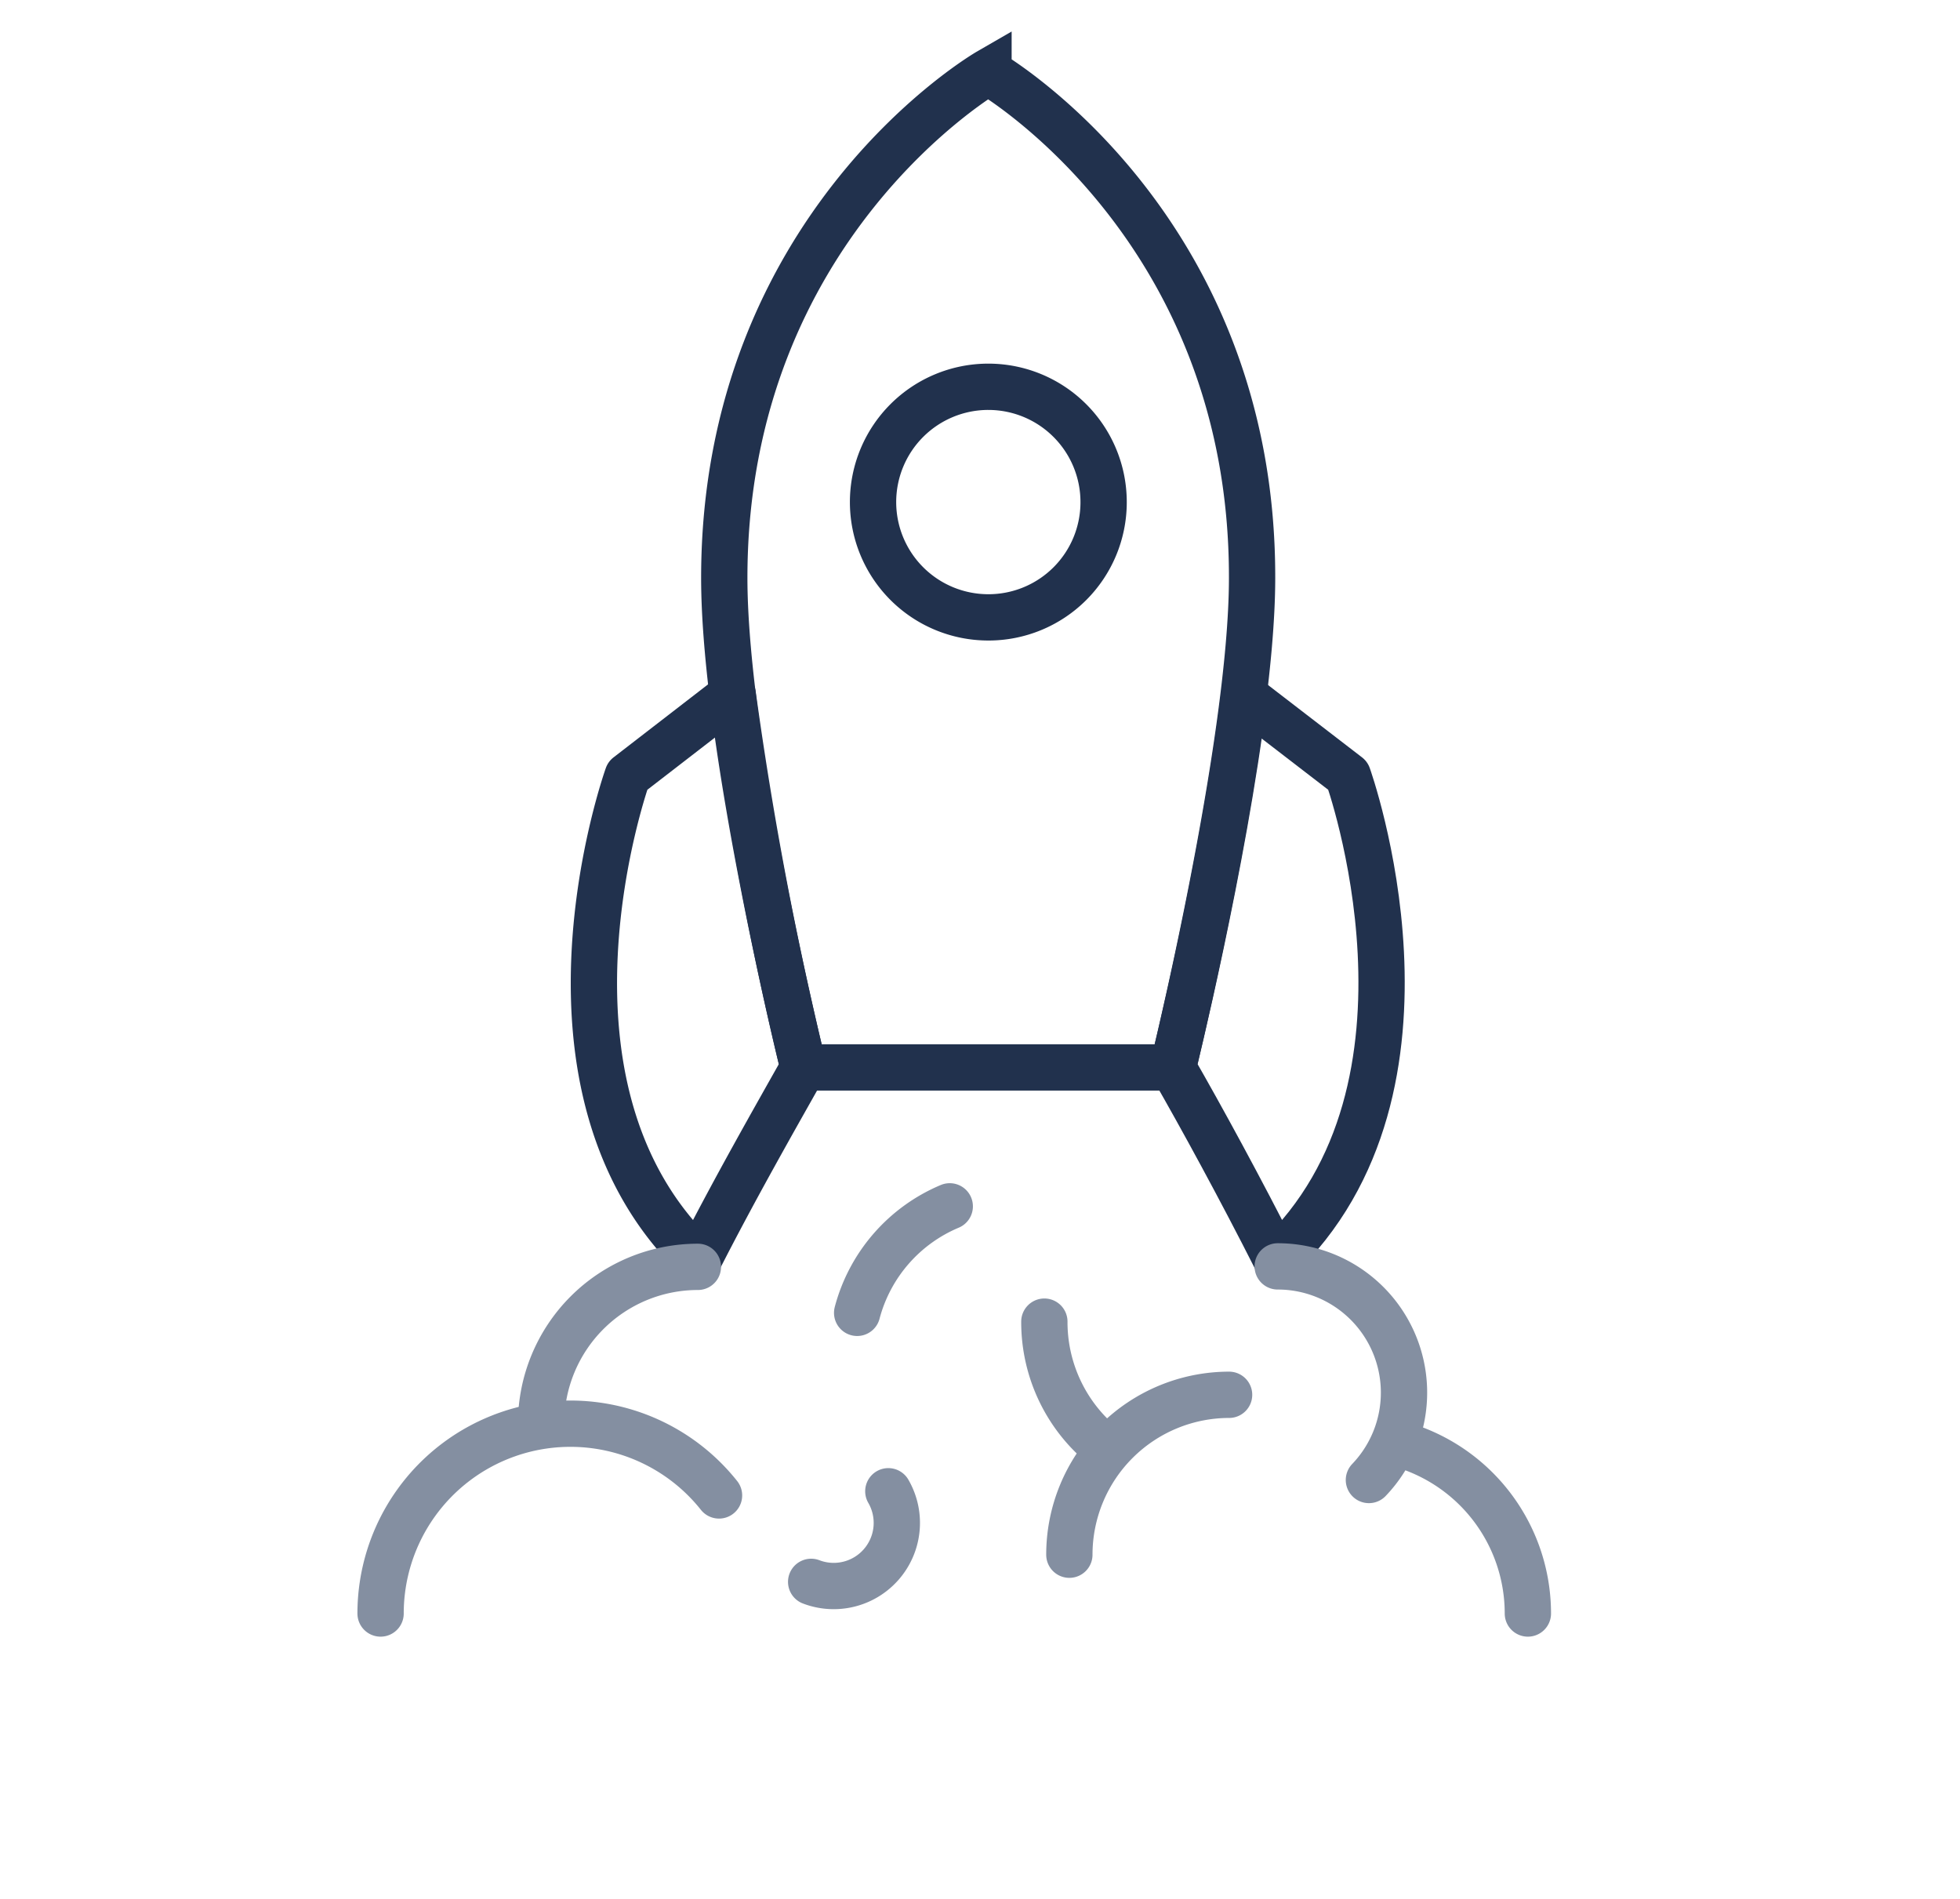
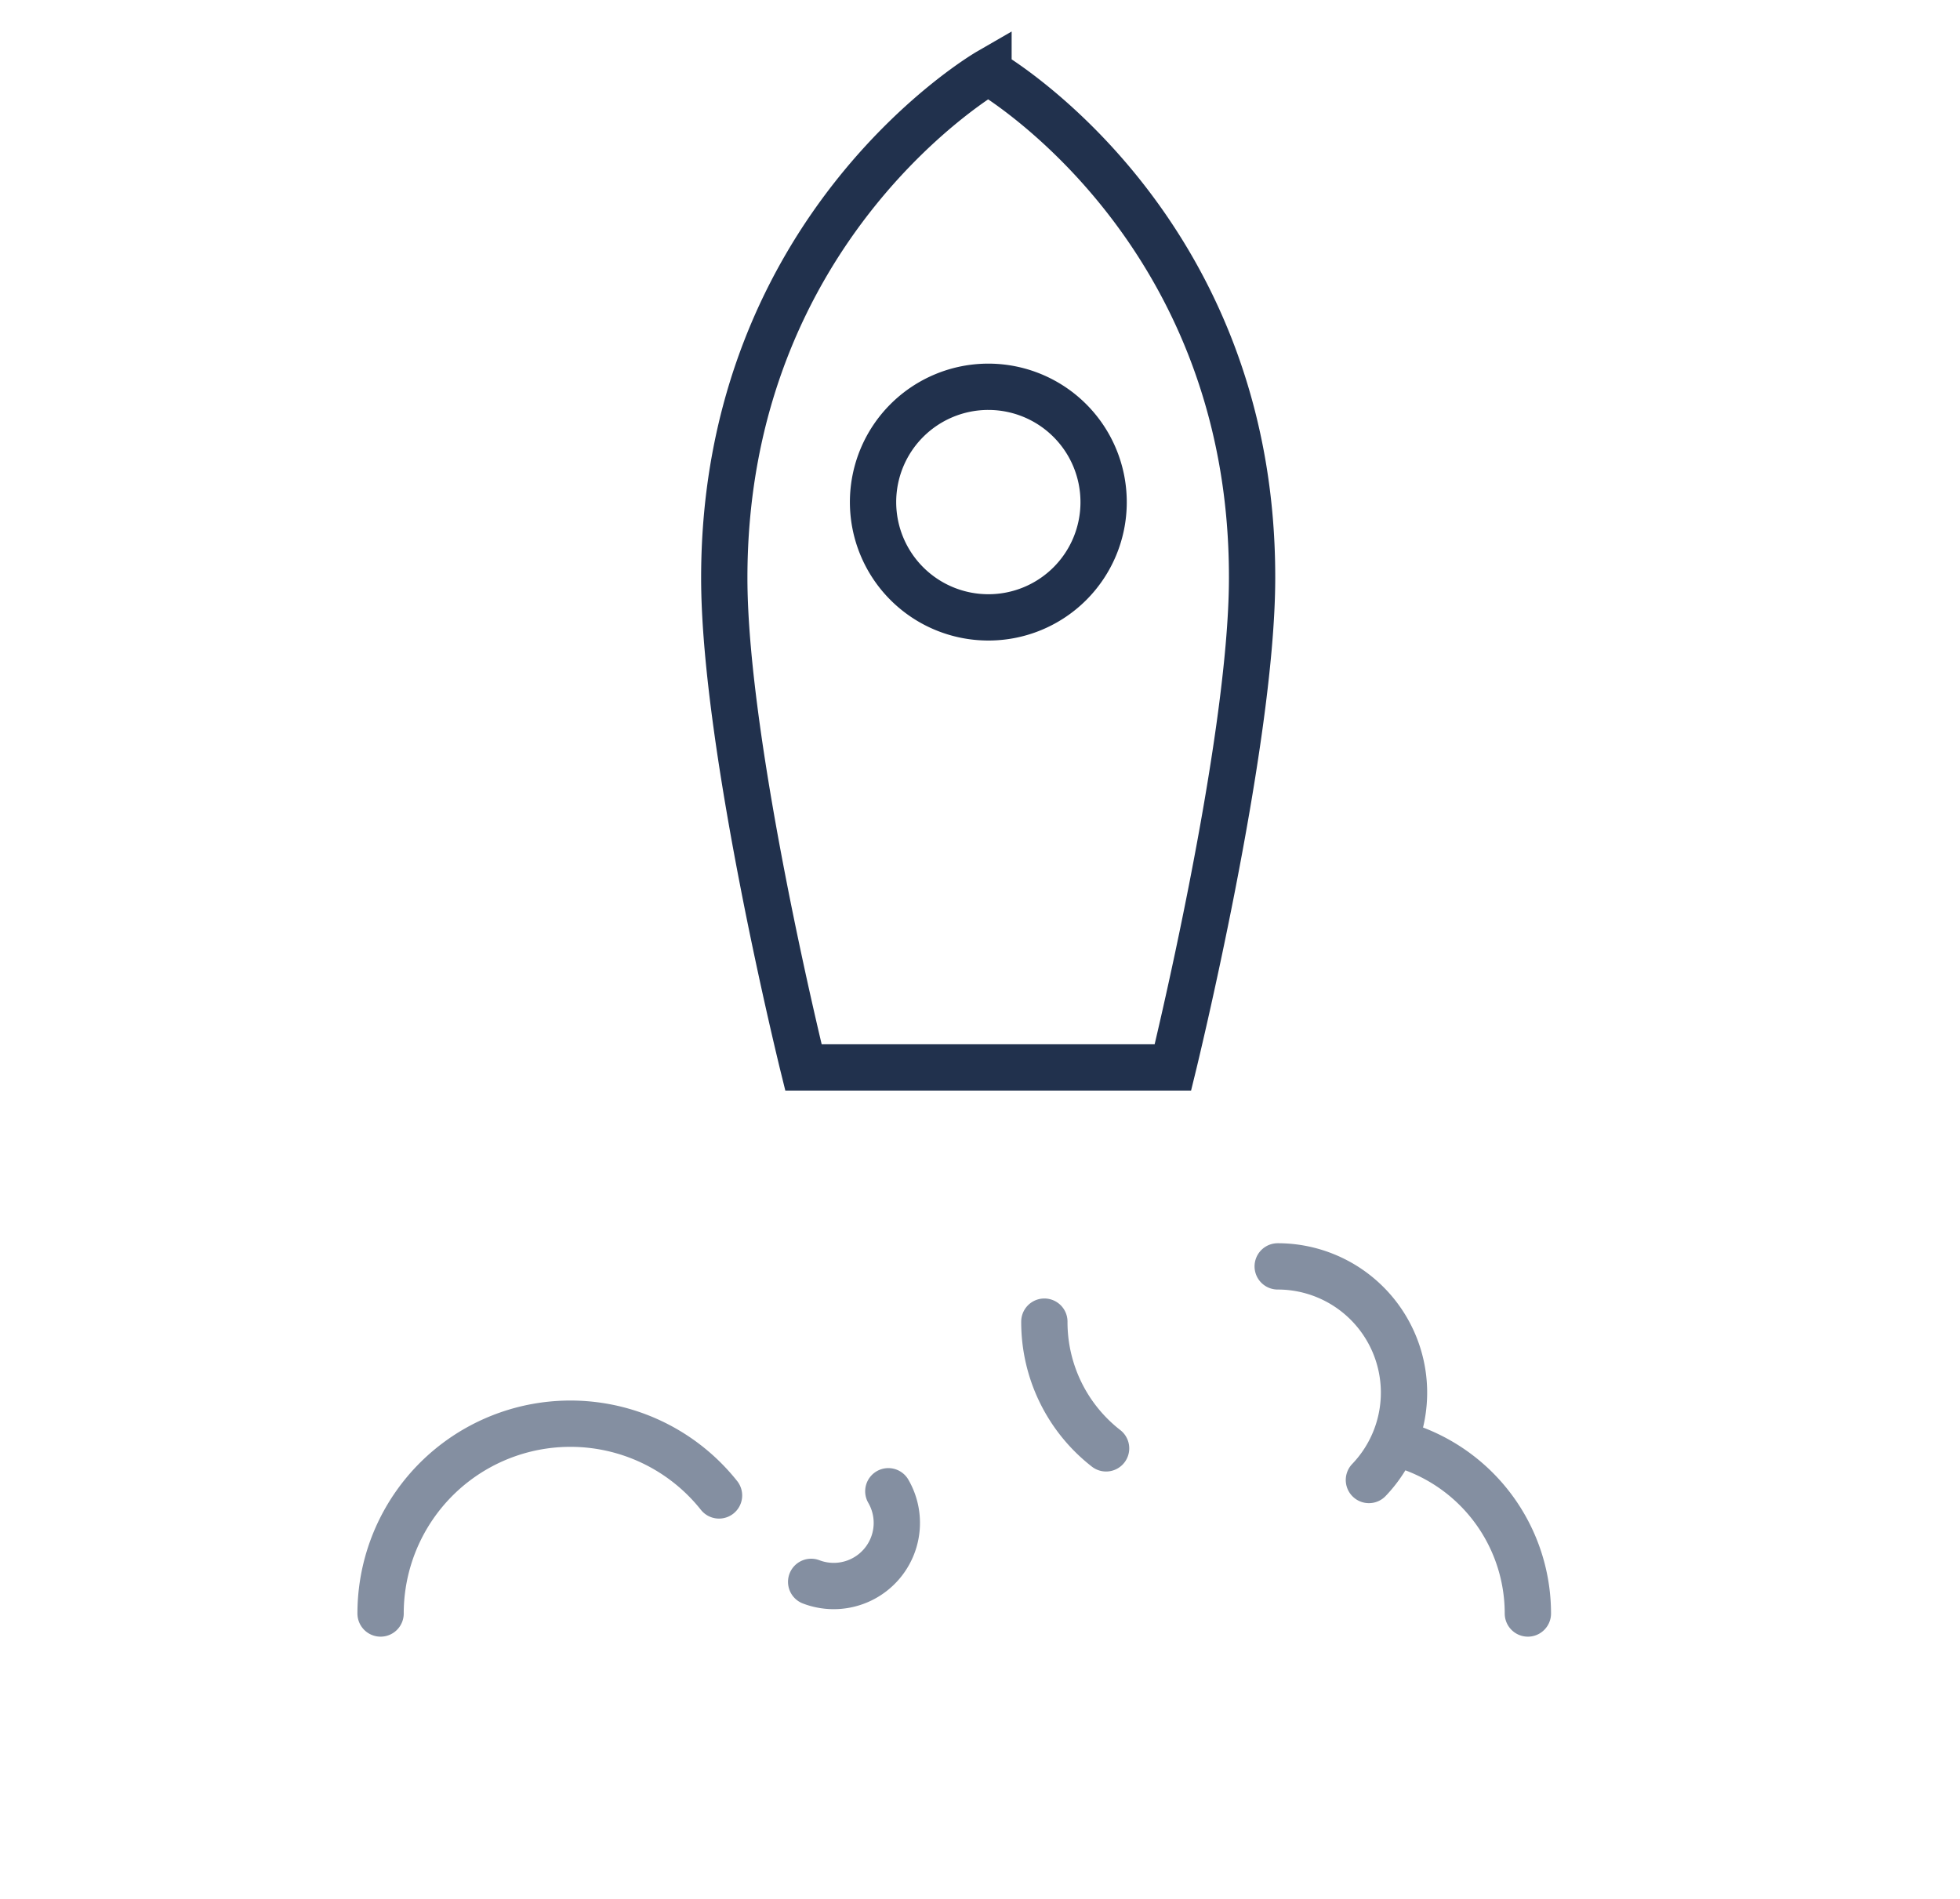
<svg xmlns="http://www.w3.org/2000/svg" data-name="Ebene 1" id="Ebene_1" viewBox="0 0 127 123.03">
  <defs>
    <style>.cls-1,.cls-2,.cls-3,.cls-4,.cls-5{fill:none;}.cls-2,.cls-3,.cls-4{stroke:#21314d;}.cls-2,.cls-3,.cls-4,.cls-5{stroke-width:3px;}.cls-3,.cls-4,.cls-5{stroke-linejoin:round;}.cls-3{fill-rule:evenodd;}.cls-5{stroke:#848fa1;stroke-linecap:round;}</style>
  </defs>
  <g id="freenet-Group-Karriere---Startseite">
    <g id="freenet-group-Karriere-Desktop">
      <g id="Auswahl">
        <g id="Einsteiger">
          <g id="rocket">
            <path class="cls-1" d="M64.05,40a7.47,7.47,0,1,1,7.46-7.46A7.46,7.46,0,0,1,64.05,40Zm0-35.36S46.93,14.53,46.93,37.44c0,11,5.13,31.72,5.13,31.72H76s5.13-20.91,5.13-31.72C81.17,14.53,64.05,4.67,64.05,4.67Z" id="Stroke-1" />
            <path class="cls-2" d="M64.05,40a7.47,7.47,0,1,1,7.46-7.46A7.46,7.46,0,0,1,64.05,40Zm0-35.36S46.93,14.53,46.93,37.44c0,11,5.13,31.72,5.13,31.72H76s5.13-20.91,5.13-31.72C81.17,14.53,64.05,4.67,64.05,4.67Z" data-name="Stroke-1" id="Stroke-1-2" />
-             <path class="cls-3" d="M87.34,50.26l-6.73-5.18C79.28,55.94,76,69.17,76,69.17c1.83,3.18,4.42,7.93,6.7,12.44C94.57,70.4,87.34,50.26,87.34,50.26Z" id="Stroke-3" />
-             <path class="cls-4" d="M40.67,50.26s-7.23,20.14,4.6,31.35c2.29-4.51,5-9.26,6.79-12.44A242.54,242.54,0,0,1,47.48,45Z" id="Stroke-5" />
            <path class="cls-1" d="M86.49,51.11l-6.74-5.18C78.43,56.79,75.19,70,75.19,70,77,73.2,79.6,78,81.89,82.46,93.72,71.26,86.49,51.11,86.49,51.11Z" data-name="Stroke-3" id="Stroke-3-2" />
            <path class="cls-1" d="M39.82,51.11s-7.23,20.15,4.6,31.35c2.29-4.51,5-9.26,6.79-12.44a239.36,239.36,0,0,1-4.58-24.15Z" data-name="Stroke-5" id="Stroke-5-2" />
-             <path class="cls-5" d="M45.22,82.08A10.16,10.16,0,0,0,35.06,92.24,10.16,10.16,0,0,1,45.22,82.08Z" id="Stroke-7" />
            <path class="cls-5" d="M88.7,95.89a8.18,8.18,0,0,0-5.91-13.84A8.18,8.18,0,0,1,88.7,95.89Z" id="Stroke-9" />
            <path class="cls-5" d="M99,104.54a11.4,11.4,0,0,0-8.4-11A11.4,11.4,0,0,1,99,104.54Z" id="Stroke-11" />
            <path class="cls-5" d="M46.59,96.89a12.3,12.3,0,0,0-21.93,7.65,12.3,12.3,0,0,1,21.93-7.65Z" id="Stroke-13" />
            <path class="cls-5" d="M52.56,102.49a4.09,4.09,0,0,0,5-5.87,4.09,4.09,0,0,1-5,5.87Z" id="Stroke-15" />
-             <path class="cls-5" d="M79.64,90.37a10.36,10.36,0,0,0-10.35,10.36A10.36,10.36,0,0,1,79.64,90.37Z" id="Stroke-17" />
            <path class="cls-5" d="M67.67,85.63a10.36,10.36,0,0,0,4,8.21A10.36,10.36,0,0,1,67.67,85.63Z" id="Stroke-19" />
-             <path class="cls-5" d="M61.54,78.16a10.35,10.35,0,0,0-6,6.9A10.35,10.35,0,0,1,61.54,78.16Z" id="Stroke-21" />
          </g>
        </g>
      </g>
    </g>
  </g>
</svg>